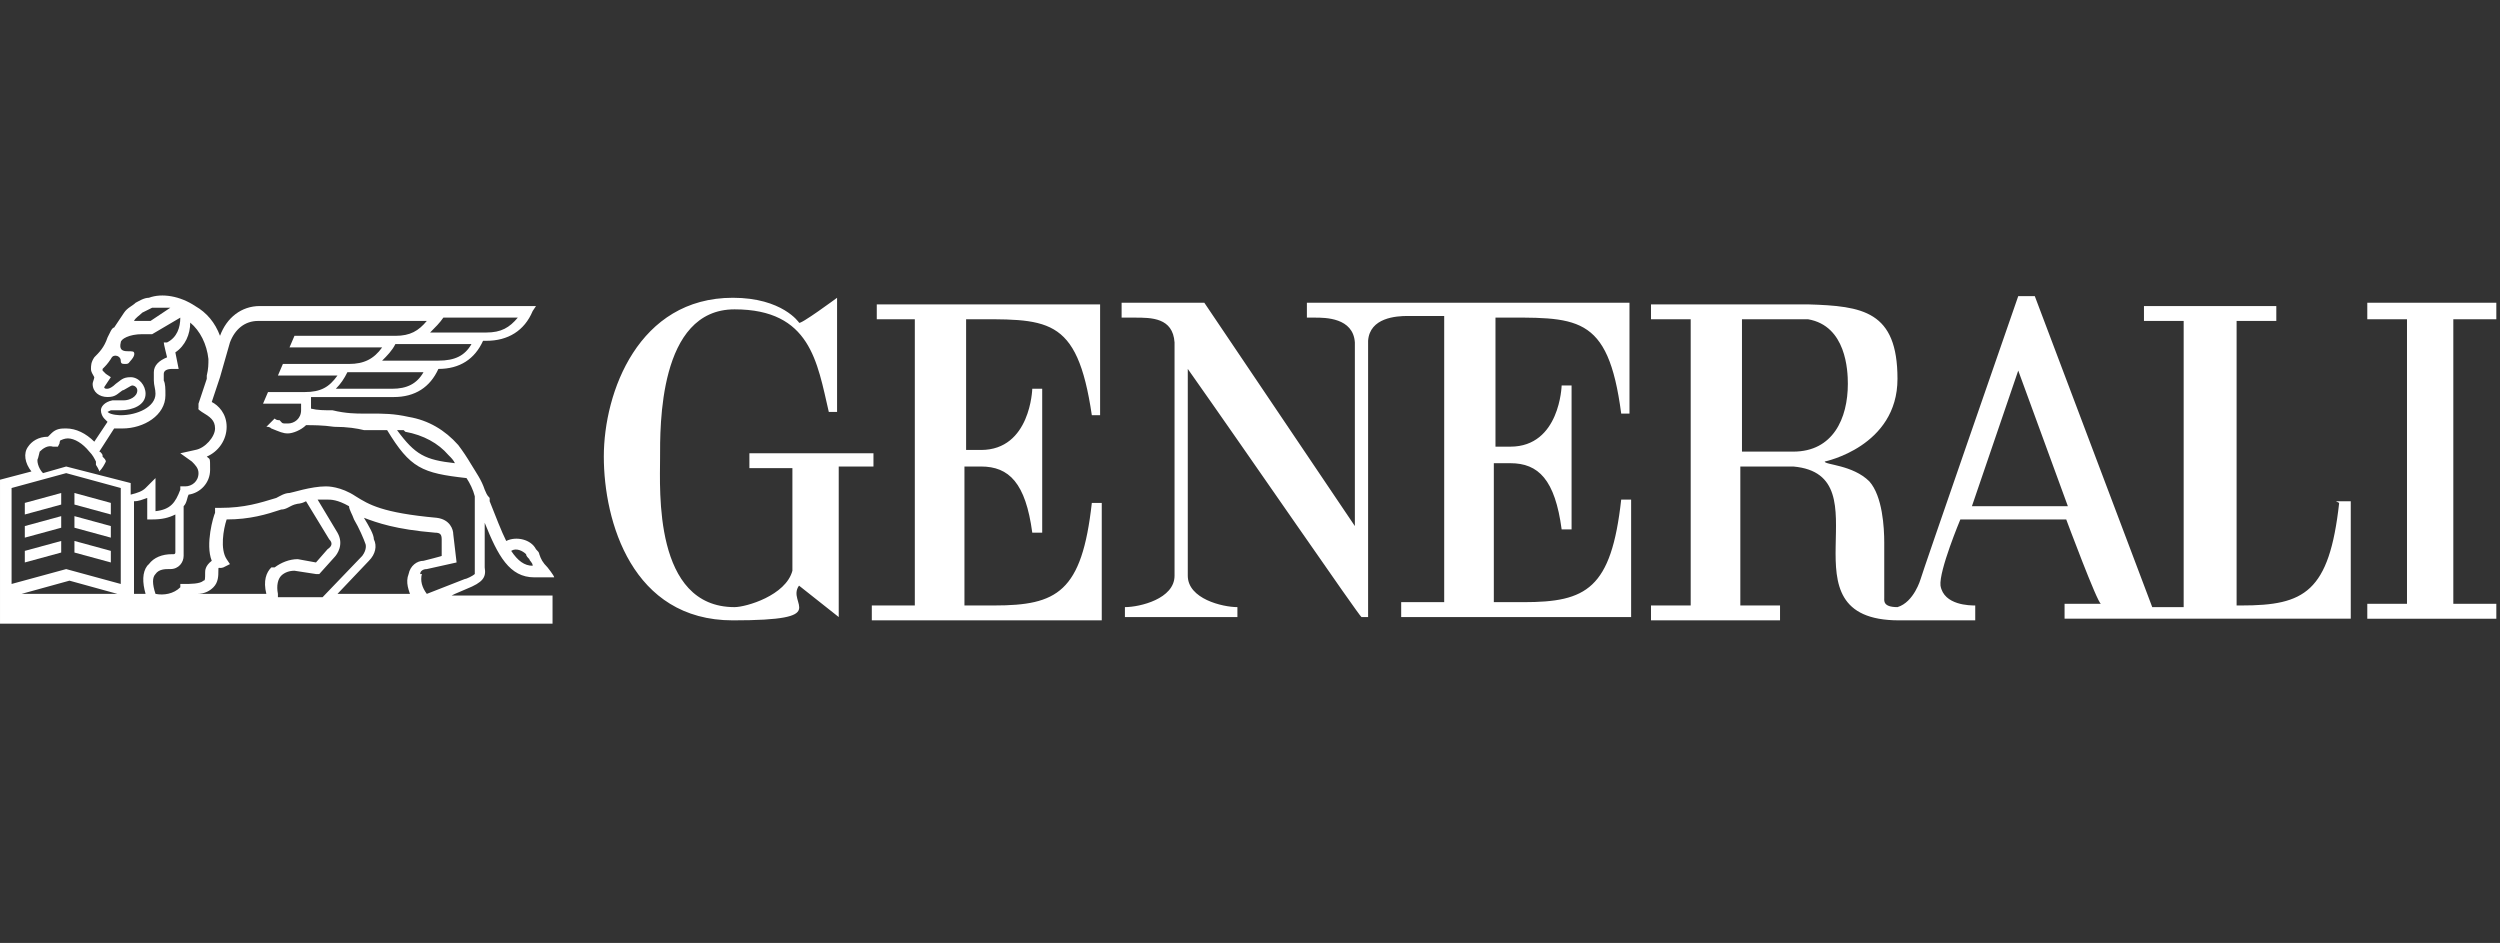
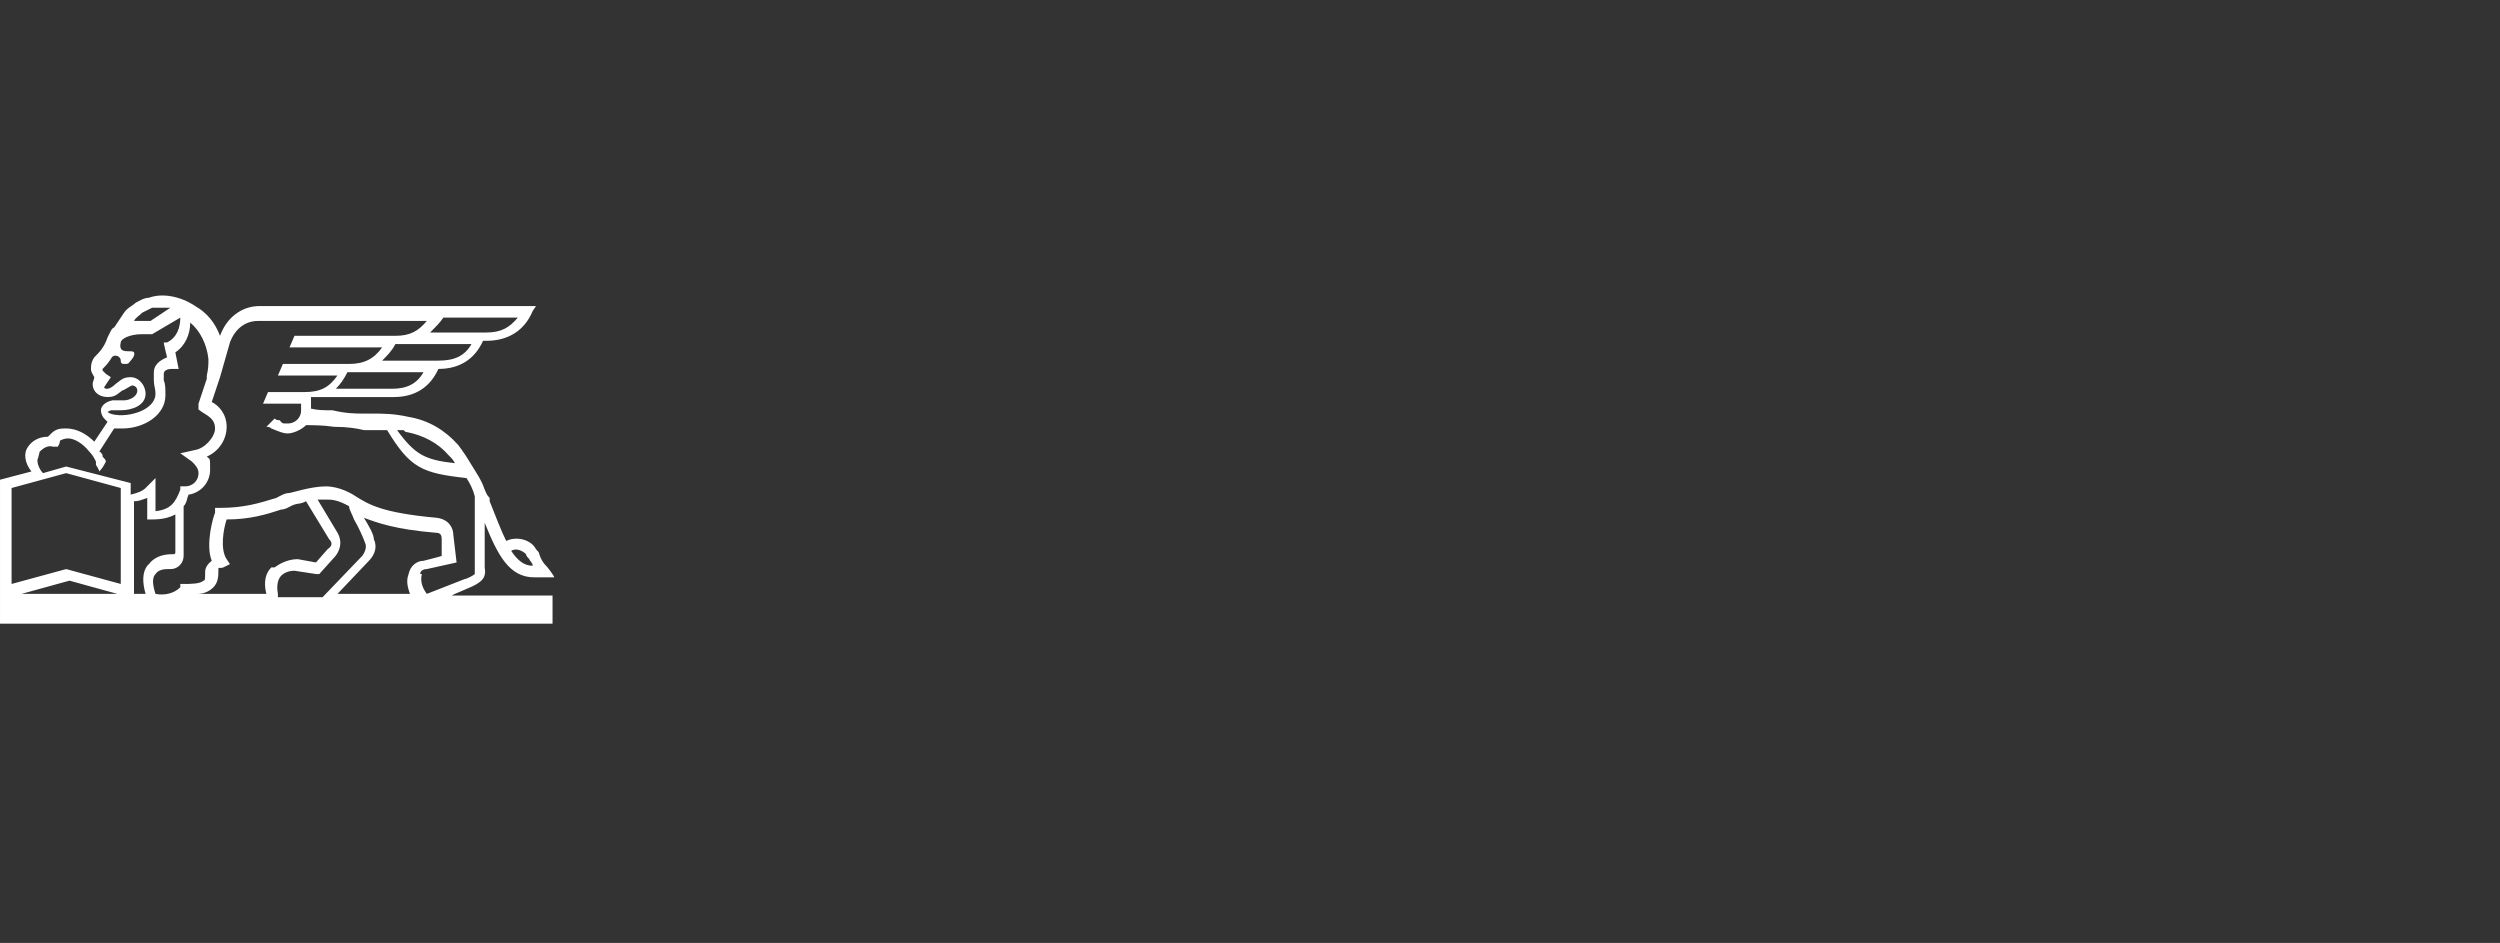
<svg xmlns="http://www.w3.org/2000/svg" id="Layer_1" width="151.122" height="57" version="1.1" viewBox="0 0 151.122 57">
  <rect x="0" y="0" width="151.122" height="57" fill="#333333" stroke="none" />
  <defs>
    <style>
      .st0 {
        fill: #fff;
      }
    </style>
  </defs>
  <g>
    <path class="st0" d="M27.5,35.9l.7-.3c1-.4,1.2-.7,1.1-1.3v-2.7c.8,2,1.5,3.3,3,3.3s.4,0,.6,0h.6c0-.1-.4-.6-.4-.6-.3-.3-.4-.5-.5-.8,0-.1-.1-.2-.2-.3-.3-.6-1.2-.8-1.8-.5-.3-.6-.6-1.4-1-2.4v-.2c-.2-.2-.2-.3-.3-.5h0c-.2-.6-.5-1-.8-1.5s-.5-.8-.8-1.2c-.8-.9-1.8-1.5-3-1.7-.9-.2-1.5-.2-2.3-.2h-.5c-.3,0-1,0-1.8-.2-.5,0-.9,0-1.3-.1v-.7h5c1.3,0,2.2-.6,2.7-1.7,1.3,0,2.2-.6,2.7-1.7h.2c1.3,0,2.3-.6,2.8-1.8l.2-.3H15.7c-1.1,0-2,.7-2.4,1.8h0c-.3-.8-.8-1.4-1.5-1.8-.9-.6-2-.8-2.8-.5-.3,0-.6.2-.8.3-.2.2-.5.3-.7.6-.2.3-.4.6-.6.9-.1,0-.2.2-.2.2l-.2.4h0c-.2.6-.5.9-.8,1.2-.2.3-.2.5-.2.7s.1.3.2.5c0,.1-.1.3-.1.4,0,.5.4.8.9.8s.6-.2.9-.4c.1,0,.5-.3.6-.3s.3.1.3.3c0,.4-.5.6-.8.6h-.7c-.5.1-.7.4-.7.6s.1.4.2.5h0l.2.2-.8,1.2c-.5-.5-1.1-.8-1.7-.8-.3,0-.6,0-.9.3,0,0-.1.1-.2.2-.6,0-1,.3-1.2.6-.3.4-.2,1,.2,1.5l-1.9.5v8.7h33.4v-1.7h-6.1l.2-.1ZM31.8,33.5c0,.1.1.2.2.3,0,.1.2.2.2.4-.5,0-.9-.3-1.3-.9.3-.2.7,0,.9.2M24.5,26.1c1.1.2,2,.7,2.6,1.4.2.2.3.3.4.5-1.8-.2-2.4-.5-3.5-2h.4M23.7,23.5h-3.4c.3-.3.5-.6.7-1h4.6c-.4.7-1,1-1.9,1M26.5,21.8h-3.4c.3-.3.6-.6.8-1h4.6c-.4.7-1,1-2,1M26.7,19.2h4.6c-.5.6-1,.9-1.9.9h-3.4c.3-.3.6-.6.8-.9M8.1,19.4c.1-.2.3-.3.5-.5l.6-.3h1.1l-1.2.8h-1.1c-.1,0,0,0,0,0M6.7,24.8h.6c.7,0,1.5-.3,1.5-1,0-.5-.4-1-.9-1s-.6.2-.9.4c-.2.2-.4.3-.5.3s-.2,0-.2-.1h0l.4-.6-.3-.2-.2-.2v-.1c.2-.2.3-.3.5-.6.1-.2.2-.2.3-.2s.3.1.3.3.1.2.3.2.2-.1.3-.2c0,0,.3-.3.2-.5s-1,.2-.8-.6h0c0-.2.5-.5,1.3-.5s.3,0,.5,0h.1l1.7-1h0c0,.6-.2,1.2-.8,1.5h-.2c0,.1.2.9.2.9-.5.2-.8.5-.8.9v.5c0,.3.1.5.1.8,0,.8-1.1,1.3-2.1,1.3h0s-.6,0-.8-.2h0M2.4,27.3c.2-.2.5-.4.8-.3h.3l.1-.2s0-.2.1-.2c0,0,.2-.1.4-.1.4,0,.9.3,1.3.8.2.2.3.4.4.6v.2s.2.3.2.4c.2-.2.3-.4.4-.6h0c0-.1-.1-.2-.2-.3h0v-.1s-.1-.2-.2-.2l.9-1.4h.5c1.3,0,2.6-.8,2.6-2h0c0-.4,0-.7-.1-.9v-.4c0-.2.2-.3.5-.3h.4l-.2-1c.6-.4.9-1.1.9-1.8.6.5,1,1.3,1.1,2.2,0,.3,0,.6-.1,1v.2c-.2.6-.4,1.2-.5,1.5v.3c-.1,0,.2.2.2.2.5.3.8.5.8,1s-.6,1.2-1.2,1.3l-.9.2.7.5c.2.2.4.4.4.7,0,.5-.4.8-.8.8h-.3v.2c-.3.8-.6,1.2-1.5,1.3v-2l-.6.6c-.2.2-.5.3-.9.4v-.7l-3.9-1-1.4.4c-.3-.3-.4-.8-.3-.9M1.3,35.9l2.9-.8,2.9.8H1.3ZM7.3,35.3l-3.3-.9-3.3.9v-5.8l3.3-.9,3.3.9v5.8ZM8.9,34.2c-.3.4-.3,1-.1,1.7h-.7v-5.6c.3,0,.5-.1.8-.2v1.3h.3c.6,0,1-.1,1.4-.3v2.3s0,.1-.1.1h-.1c-.6,0-1.1.2-1.4.6M16.4,34.3c-.3.3-.5.8-.3,1.6h-4.2c.5,0,.8-.2,1-.4.3-.3.3-.7.3-1s0-.1.3-.2l.4-.2-.2-.3c-.4-.6-.2-1.8,0-2.4h0c1.4,0,2.4-.3,3.3-.6.3,0,.5-.2.8-.3s.3,0,.7-.2l1.4,2.3h0c.2.2.2.4-.1.6l-.7.8-1.1-.2c-.5,0-1,.2-1.4.5M16.8,35.9c-.1-.5,0-.9.2-1.1s.5-.3.8-.3l1.3.2h.2l.9-1c.2-.2.6-.8.2-1.5l-1.2-2h.6c.2,0,.6,0,1.3.4,0,.2.2.5.3.8.3.5.6,1.2.7,1.5,0,0,.1.3-.2.7l-2.4,2.5h-2.7v-.2ZM24.9,35.9h-4.5l1.9-2c.4-.4.5-.9.3-1.3,0-.3-.3-.8-.6-1.3.8.3,1.9.7,4.3.9.3,0,.4.1.4.4v1c.1,0-1.1.3-1.1.3-.4,0-.8.3-.9.8-.2.5,0,1,.2,1.5M25.4,34.7c0-.2.2-.3.4-.3l1.8-.4-.2-1.7h0c0-.3-.2-.9-1-1-3.3-.3-4.1-.8-4.9-1.3h0c-.9-.6-1.7-.6-1.8-.6-.9,0-2.1.4-2.2.4-.3,0-.6.2-.8.3-1,.3-1.9.6-3.4.6h-.3v.3c-.1.2-.6,1.9-.2,2.9-.4.3-.4.6-.4.7,0,.4,0,.5-.1.5-.2.2-.8.2-1.2.2h-.2v.2c-.4.4-1,.5-1.5.4-.2-.6-.2-1,0-1.2.2-.3.6-.3.8-.3h.1c.5,0,.8-.4.8-.8v-3c.2-.2.2-.5.3-.7.7-.1,1.3-.7,1.3-1.5s0-.6-.2-.8c.7-.3,1.2-1,1.2-1.8s-.5-1.3-.9-1.5c.1-.3.3-.9.5-1.5l.6-2.1c.3-.8.9-1.3,1.7-1.3h10.2c-.5.6-1,.9-1.9.9h-6.1l-.3.7h5.6c-.5.7-1.1,1-2,1h-4l-.3.7h3.6c-.5.7-1,1-2,1h-2.2l-.3.7h2.3v.4c0,.5-.4.8-.8.8s-.3,0-.5-.2c-.1,0-.2,0-.3-.1l-.5.5c.1,0,.2,0,.3.1.5.2.7.3,1,.3s.8-.2,1.1-.5c.4,0,1,0,1.7.1.8,0,1.4.1,1.8.2h1.4c1.4,2.3,2.1,2.6,4.8,2.9.2.3.4.7.5,1.1v4.7c-.1.1-.5.3-.6.3l-2.3.9c-.3-.4-.4-.8-.3-1.2" />
-     <path class="st0" d="M4.5,30.5l2.2.6v-.7l-2.2-.6v.7ZM3.7,29.8l-2.2.6v.7l2.2-.6v-.7ZM3.7,31.2l-2.2.6v.7l2.2-.6v-.7ZM4.5,31.9l2.2.6v-.7l-2.2-.6v.7ZM4.5,33.4l2.2.6v-.7l-2.2-.6v.7ZM3.7,32.7l-2.2.6v.7l2.2-.6v-.7Z" />
  </g>
-   <path class="st0" d="M58.4,27.1v-7.8c4.9,0,6.7-.3,7.6,5.8h.5v-6.7h-13.5v.9h2.3v17.3h-2.6v.9h13.9v-7.1h-.6c-.6,5.4-2.1,6.2-5.9,6.2h-1.8v-8.4h1c1.7,0,2.7,1,3.1,4h.6v-8.7h-.6s-.1,3.7-3.1,3.7h-.9v-.1ZM52.9,27.4h-7.6v.9h2.6v6.2c-.4,1.5-2.8,2.2-3.5,2.2-4.9,0-4.5-7.1-4.5-9s-.1-9,4.5-9,5,3.2,5.7,6.2h.5v-6.9s-2.3,1.7-2.3,1.5c0,0-1-1.5-4-1.5-5.7,0-7.8,5.7-7.8,9.6s1.7,9.9,7.8,9.9,3.2-1,4-2.1l2.4,1.9v-9.1h2.1v-.8s.1,0,.1,0ZM141.4,30.4c-.6,5.4-2.1,6.2-5.9,6.2h-.3v-17.2h2.4v-.9h-8v.9h2.4v17.3h-1.9l-7.1-18.8h-1s-5.9,17-5.9,17.1c0,0-.4,1.4-1.4,1.7-.9,0-.8-.4-.8-.6v-3.3c0-.9-.1-2.8-.9-3.7-1-1-2.7-1-2.7-1.2,0,0,4.4-.9,4.4-5s-2.1-4.4-5.4-4.5h-9.5v.9h2.4v17.3h-2.4v.9h7.8v-.9h-2.4v-8.4h3.2c5.7.5-1,9.3,6.4,9.3h4.6v-.9c-.3,0-1.9,0-2.1-1.2-.1-.9,1.2-4,1.2-4h6.4s1.9,5.1,2.1,5.1h-2.2v.9h17.3v-7.1h-.9l.2.1ZM108.4,27.3h-3.1v-8h4c2.3.4,2.4,3.1,2.4,3.9,0,2.1-.9,4.1-3.3,4.1M119.2,30.6l2.8-8.2,3,8.2s-5.8,0-5.8,0ZM90.4,19.2c4.9,0,6.8-.3,7.6,5.8h.5v-6.7h-19.5v.9h.5c.6,0,2.3,0,2.4,1.5v11.1l-9.1-13.5h-5v.9h.8c1,0,2.3,0,2.4,1.5v14.1c0,1.4-2.1,1.9-3,1.9v.6h6.8v-.6c-.9,0-3-.5-3-1.9v-12.5c3.6,5.1,10.4,15,10.5,15h.4v-16.7c.1-1.4,1.7-1.5,2.4-1.5h2.2v17.3h-2.6v.9h13.9v-7.1h-.6c-.6,5.4-2.1,6.2-5.9,6.2h-1.8v-8.4h1c1.7,0,2.7,1,3.1,4h.6v-8.7h-.6s-.1,3.7-3.1,3.7h-.9v-8h-.1l.1.2ZM143.1,18.3v1h2.4v17.2h-2.4v.9h7.8v-.9h-2.6v-17.2h2.6v-1h-7.8Z" />
</svg>